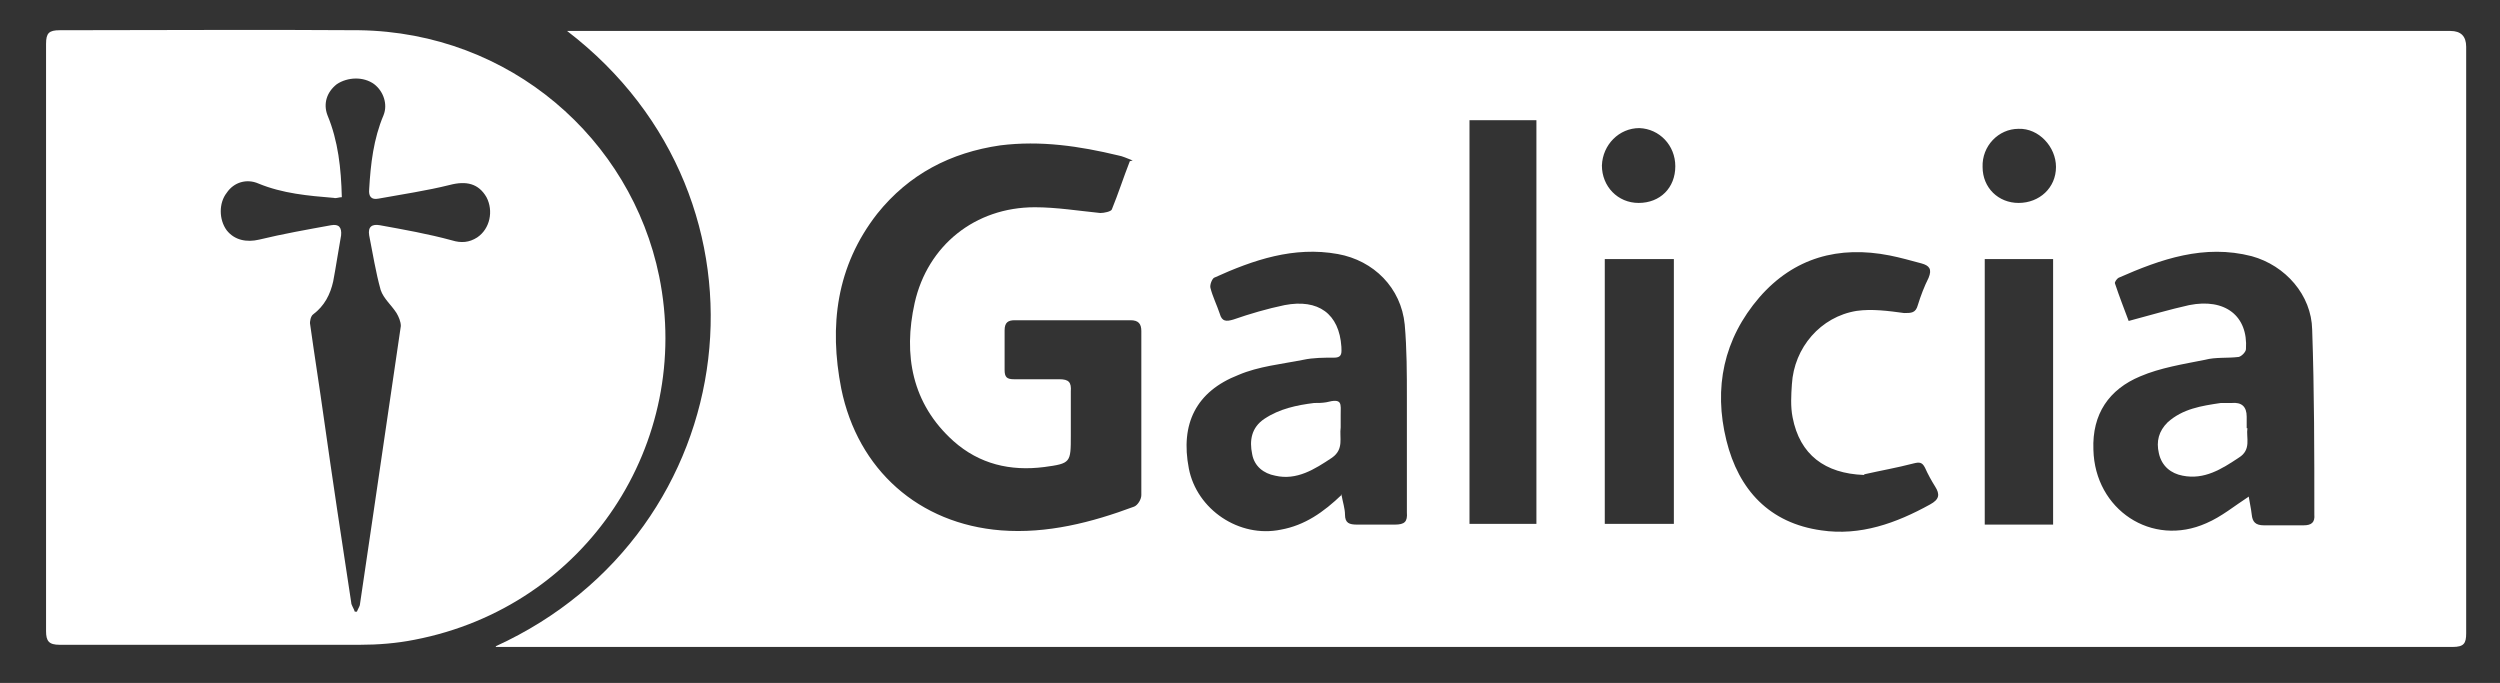
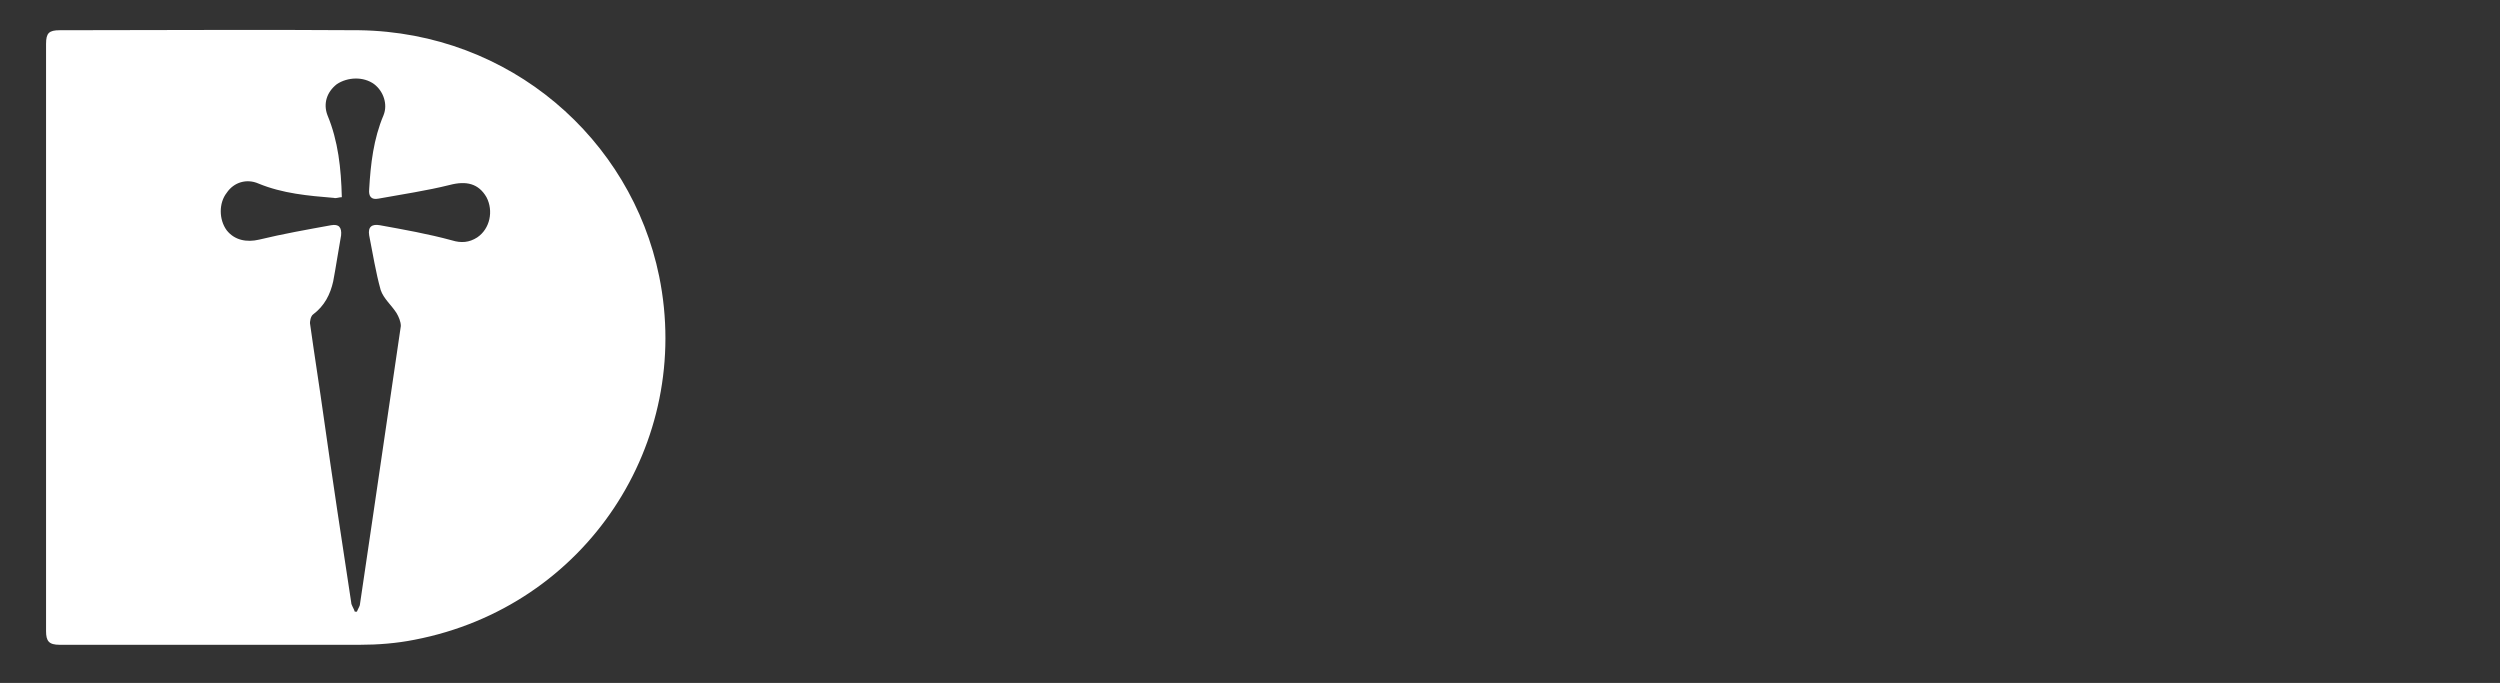
<svg xmlns="http://www.w3.org/2000/svg" id="Capa_1" version="1.1" viewBox="0 0 347.4 94.9">
  <rect x="0" y="0" width="347.4" height="94.9" fill="#333333" stroke="none" />
  <defs>
    <style>
      .st0 {
        fill: #fff;
      }
    </style>
  </defs>
  <g id="PGomBc">
    <g>
-       <path class="st0" d="M68.9,89.8c34.8-15.9,40.6-62,9.9-85.5h1.7c86.7,0,173.4,0,260,0q2.2,0,2.2,2.2c0,27.2,0,54.3,0,81.5,0,1.4-.3,1.9-1.9,1.9-90.3,0-180.6,0-270.9,0h-1ZM157.4,22.3c-.8-.3-1.4-.6-2-.7-5.4-1.3-10.8-2.1-16.4-1.4-6.9,1-12.7,4-17.1,9.5-5.7,7.3-6.7,15.6-5,24.3,2.3,11.3,10.8,18.8,22.2,19.7,6.4.5,12.6-1.1,18.5-3.3.5-.2,1-1,1-1.6,0-7.6,0-15.2,0-22.8,0-1-.4-1.5-1.5-1.5-5.4,0-10.7,0-16.1,0-.9,0-1.4.3-1.4,1.4,0,1.8,0,3.7,0,5.5,0,1,.3,1.3,1.3,1.3,2.1,0,4.2,0,6.3,0,1.3,0,1.7.4,1.6,1.7,0,2,0,4.1,0,6.1,0,3.8,0,3.9-3.7,4.4-4.7.6-9-.4-12.6-3.6-5.8-5.2-7-12-5.4-19.2,1.8-8,8.4-13.3,16.7-13.3,3,0,6.1.5,9.1.8.5,0,1.5-.2,1.6-.5.9-2.2,1.6-4.4,2.5-6.7ZM312.5,69.1c.1.7.3,1.5.4,2.4.1,1,.5,1.5,1.7,1.5,1.8,0,3.7,0,5.5,0,1.1,0,1.6-.4,1.5-1.5,0-8.6,0-17.1-.3-25.7-.1-4.8-3.7-8.9-8.4-10.2-6.6-1.7-12.6.4-18.5,3-.2.1-.6.6-.5.8.6,1.8,1.3,3.6,1.9,5.2,3-.8,5.7-1.6,8.4-2.2,5-1,8.2,1.5,7.9,6.1,0,.4-.6,1-1,1.1-1.6.2-3.2,0-4.7.4-3,.6-6.2,1.1-9,2.3-4.3,1.8-6.7,5.2-6.5,10.2.2,8.3,8.1,13.6,15.7,10.2,2.1-.9,3.9-2.4,5.9-3.7ZM186.4,68.7c.2,1.1.5,2,.5,2.8,0,1.2.6,1.4,1.7,1.4,1.7,0,3.5,0,5.2,0,1.4,0,1.8-.4,1.7-1.7,0-5.3,0-10.6,0-15.9,0-3.4,0-6.8-.3-10.2-.5-5.1-4.3-8.9-9.3-9.8-6.1-1.1-11.7.8-17.2,3.3-.3.2-.6,1-.5,1.4.3,1.2.9,2.4,1.3,3.6.3,1.1.9,1.1,1.9.8,2.3-.8,4.7-1.5,7.1-2,4.7-.9,7.6,1.2,7.9,5.8,0,.7.2,1.5-1,1.5-1.4,0-2.9,0-4.3.3-3,.6-6.2.9-9,2.1-5.9,2.3-8.1,6.8-6.9,13,1.1,5.7,7,9.7,12.8,8.5,3.3-.6,5.9-2.4,8.5-4.9ZM259,66c-5.4-.2-8.9-2.8-9.9-8-.3-1.5-.2-3.1-.1-4.6.3-5.1,4-9.4,9-10.2,2.1-.3,4.4,0,6.6.3,1,0,1.6,0,1.9-1.1.4-1.3.9-2.6,1.5-3.8.5-1.2.1-1.7-1-2-1.5-.4-2.9-.8-4.4-1.1-7.1-1.4-13.3.3-18.1,5.8-5,5.8-6.4,12.6-4.6,19.9,1.7,6.9,6,11.5,13.2,12.5,5.4.8,10.4-1,15.1-3.6,1.3-.7,1.4-1.4.7-2.5-.5-.8-1-1.7-1.4-2.6-.4-.8-.8-.8-1.6-.6-2.3.6-4.6,1-6.8,1.5ZM213.5,72.8V16.7h-9.3v56.1h9.3ZM223,72.8h9.6v-36.8h-9.6v36.8ZM275.8,36v36.9h9.5v-36.9h-9.5ZM280.5,28.2c2.9,0,5.2-2.1,5.2-5,0-2.8-2.4-5.4-5.2-5.3-2.8,0-5.1,2.4-5,5.3,0,2.9,2.2,5,5,5ZM227.7,28.2c3,0,5.1-2.1,5.1-5.1,0-2.9-2.2-5.2-5-5.3-2.8,0-5.1,2.3-5.2,5.2,0,2.9,2.2,5.2,5.1,5.2Z" />
      <path class="st0" d="M6.4,47c0-13.6,0-27.3,0-40.9,0-1.5.4-1.9,1.9-1.9,13.9,0,27.7-.1,41.6,0,21,.3,37.8,15.1,41.7,34.2,4.7,23.1-10.1,45.9-34,50.5-2.5.5-5.1.7-7.6.7-13.9,0-27.8,0-41.7,0-1.5,0-1.9-.5-1.9-1.9,0-13.6,0-27.3,0-40.9ZM49.1,85c.2,0,.3,0,.5,0,.1-.3.3-.6.4-.9.6-4.1,1.2-8.1,1.8-12.2,1.3-8.8,2.6-17.7,3.9-26.6,0-.6-.3-1.3-.6-1.8-.7-1.1-1.8-2-2.2-3.2-.7-2.5-1.1-5.1-1.6-7.6-.2-1.2.4-1.6,1.5-1.4,3.3.6,6.7,1.2,10,2.1,1.3.4,2.4.3,3.5-.4,1.8-1.2,2.3-3.7,1.3-5.6-1.1-1.9-2.8-2.3-5.1-1.7-3.2.8-6.6,1.3-9.9,1.9-1,.2-1.4-.3-1.3-1.3.2-3.5.6-7,2-10.3.6-1.5,0-3.3-1.3-4.3-1.5-1.1-3.7-1-5.2,0-1.4,1.1-1.9,2.7-1.3,4.3,1.5,3.6,1.9,7.4,2,11.4-.4,0-.8.2-1.1.1-3.6-.3-7.1-.6-10.5-2-1.6-.7-3.4-.2-4.4,1.3-1.1,1.4-1.1,3.7,0,5.2,1.1,1.4,2.8,1.7,4.5,1.3,3.3-.8,6.7-1.4,10-2,1.1-.2,1.5.3,1.4,1.4-.4,2.2-.7,4.3-1.1,6.4-.4,1.8-1.2,3.4-2.8,4.6-.3.2-.5,1-.4,1.4.6,4.3,1.3,8.7,1.9,13,1.2,8.5,2.5,17.1,3.8,25.6,0,.4.4.9.5,1.3Z" />
-       <path class="st0" d="M312.3,59.5c-.2,1.3.6,3-1.2,4.1-2.4,1.6-4.8,3.1-7.8,2.5-1.6-.3-2.9-1.3-3.3-3.1-.4-1.7,0-3.1,1.2-4.3,2.1-1.9,4.7-2.3,7.4-2.7.5,0,1,0,1.5,0q2.1-.2,2.1,1.9c0,.5,0,.9,0,1.6Z" />
-       <path class="st0" d="M186.3,59.4c-.2,1.4.5,3-1.2,4.2-2.4,1.6-4.9,3.2-7.9,2.5-1.6-.3-2.9-1.3-3.2-3-.4-1.9-.1-3.7,1.7-4.9,2.1-1.4,4.5-1.9,6.9-2.2.6,0,1.1,0,1.7-.1,2.3-.6,2,.2,2,1.8,0,.5,0,1,0,1.7Z" />
    </g>
  </g>
</svg>